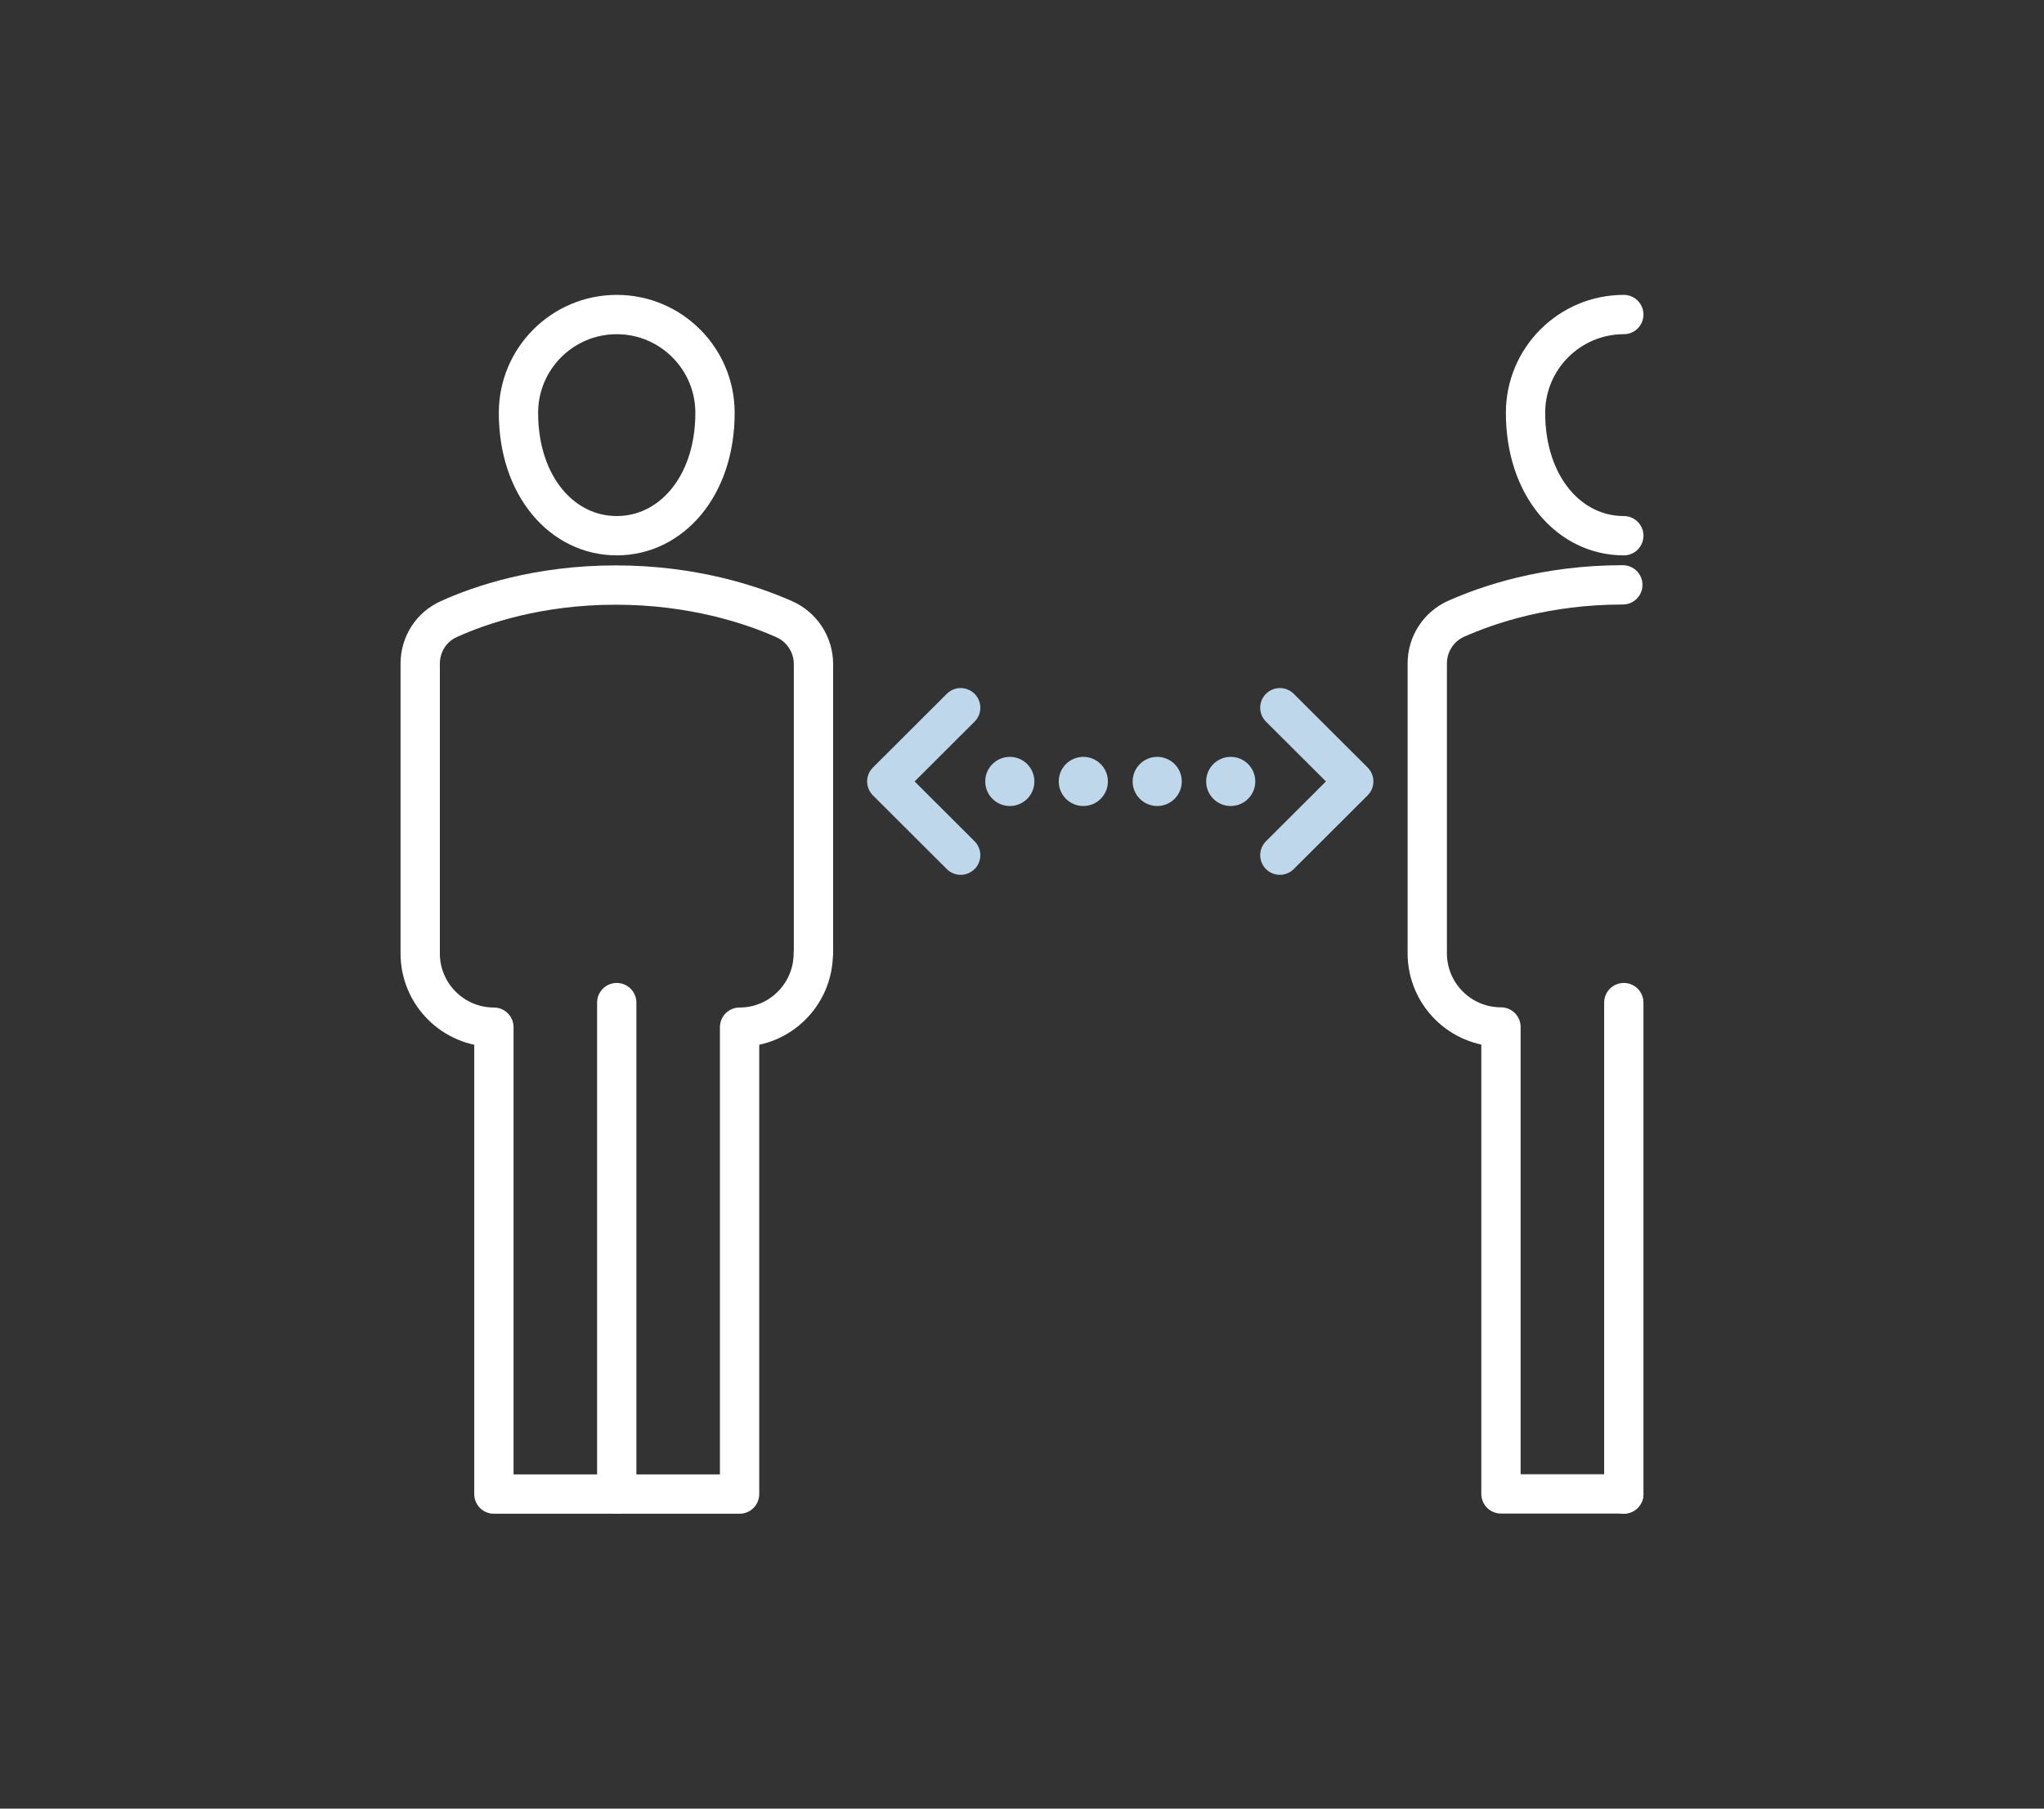
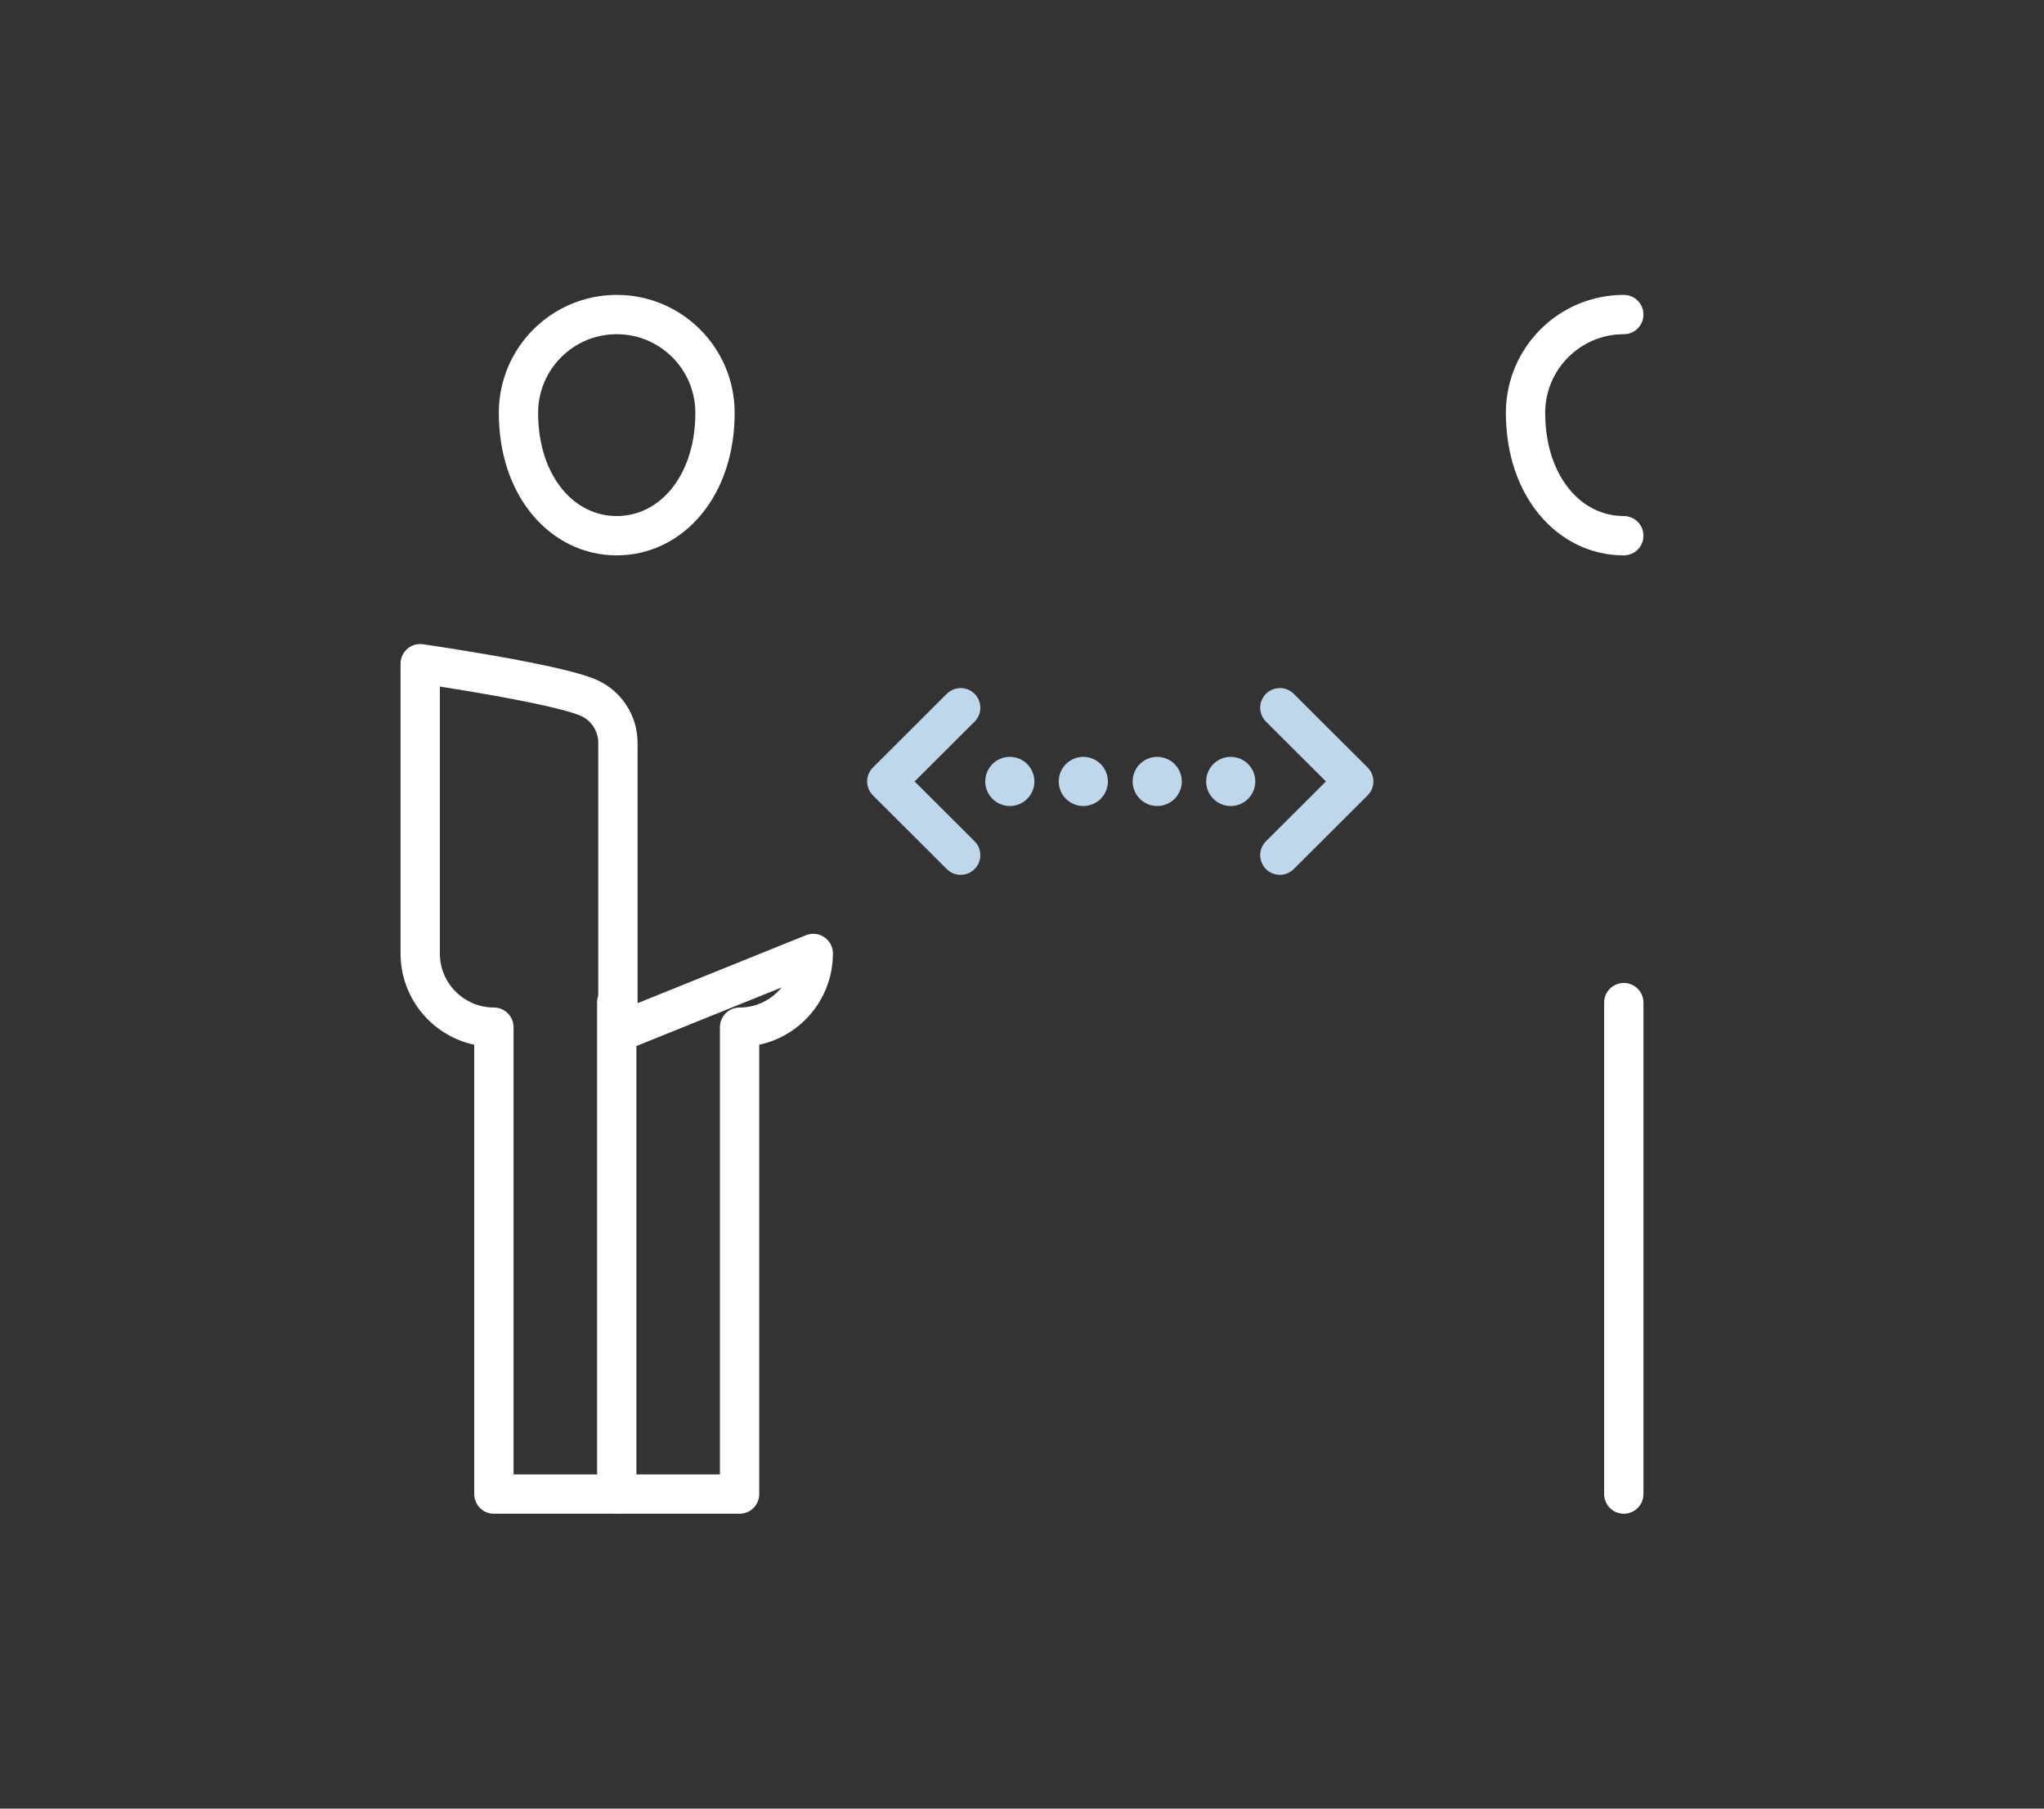
<svg xmlns="http://www.w3.org/2000/svg" id="Layer_1" data-name="Layer 1" viewBox="0 0 104 92">
  <rect x="0" y="0" width="104" height="92" fill="#333333" stroke="none" />
  <defs>
    <style>
      .cls-1 {
        fill: #bfd7ea;
      }

      .cls-2 {
        stroke: #fff;
      }

      .cls-2, .cls-3 {
        fill: none;
        stroke-linecap: round;
        stroke-linejoin: round;
        stroke-width: 2px;
      }

      .cls-3 {
        stroke: #bfd7ea;
      }
    </style>
  </defs>
  <path class="cls-2" d="M82.62,16c-2.76,0-5,2.24-5,5,0,3.75,2.24,6.25,5,6.25" />
  <line class="cls-2" x1="82.62" y1="76" x2="82.62" y2="51" />
  <path class="cls-2" d="M26.38,21c0,3.75,2.24,6.25,5,6.25s5-2.5,5-6.25c0-2.76-2.24-5-5-5s-5,2.24-5,5Z" />
  <line class="cls-2" x1="31.38" y1="76" x2="31.38" y2="51" />
-   <path class="cls-2" d="M82.57,29.75c-3.92,0-6.85,1-8.49,1.73-.89.4-1.46,1.29-1.46,2.27v14.74c0,2.07,1.68,3.75,3.75,3.75v23.75h6.25" />
  <polyline class="cls-3" points="48.88 36 45.12 39.75 48.88 43.5" />
-   <path class="cls-2" d="M41.38,48.5c0,2.07-1.68,3.75-3.75,3.75v23.75h-12.5v-23.75c-2.07,0-3.75-1.68-3.75-3.75v-14.74c0-.98.56-1.87,1.46-2.27,1.63-.74,4.57-1.73,8.49-1.73s6.92,1,8.58,1.74c.9.4,1.48,1.3,1.48,2.28v14.73Z" />
+   <path class="cls-2" d="M41.38,48.5c0,2.07-1.68,3.75-3.75,3.75v23.75h-12.5v-23.75c-2.07,0-3.75-1.68-3.75-3.75v-14.74s6.92,1,8.58,1.74c.9.4,1.48,1.3,1.48,2.28v14.73Z" />
  <polyline class="cls-3" points="65.12 43.5 68.88 39.75 65.12 36" />
  <circle class="cls-1" cx="51.38" cy="39.75" r="1.25" />
  <circle class="cls-1" cx="55.12" cy="39.75" r="1.25" />
  <circle class="cls-1" cx="62.62" cy="39.75" r="1.25" />
  <circle class="cls-1" cx="58.88" cy="39.75" r="1.25" />
</svg>